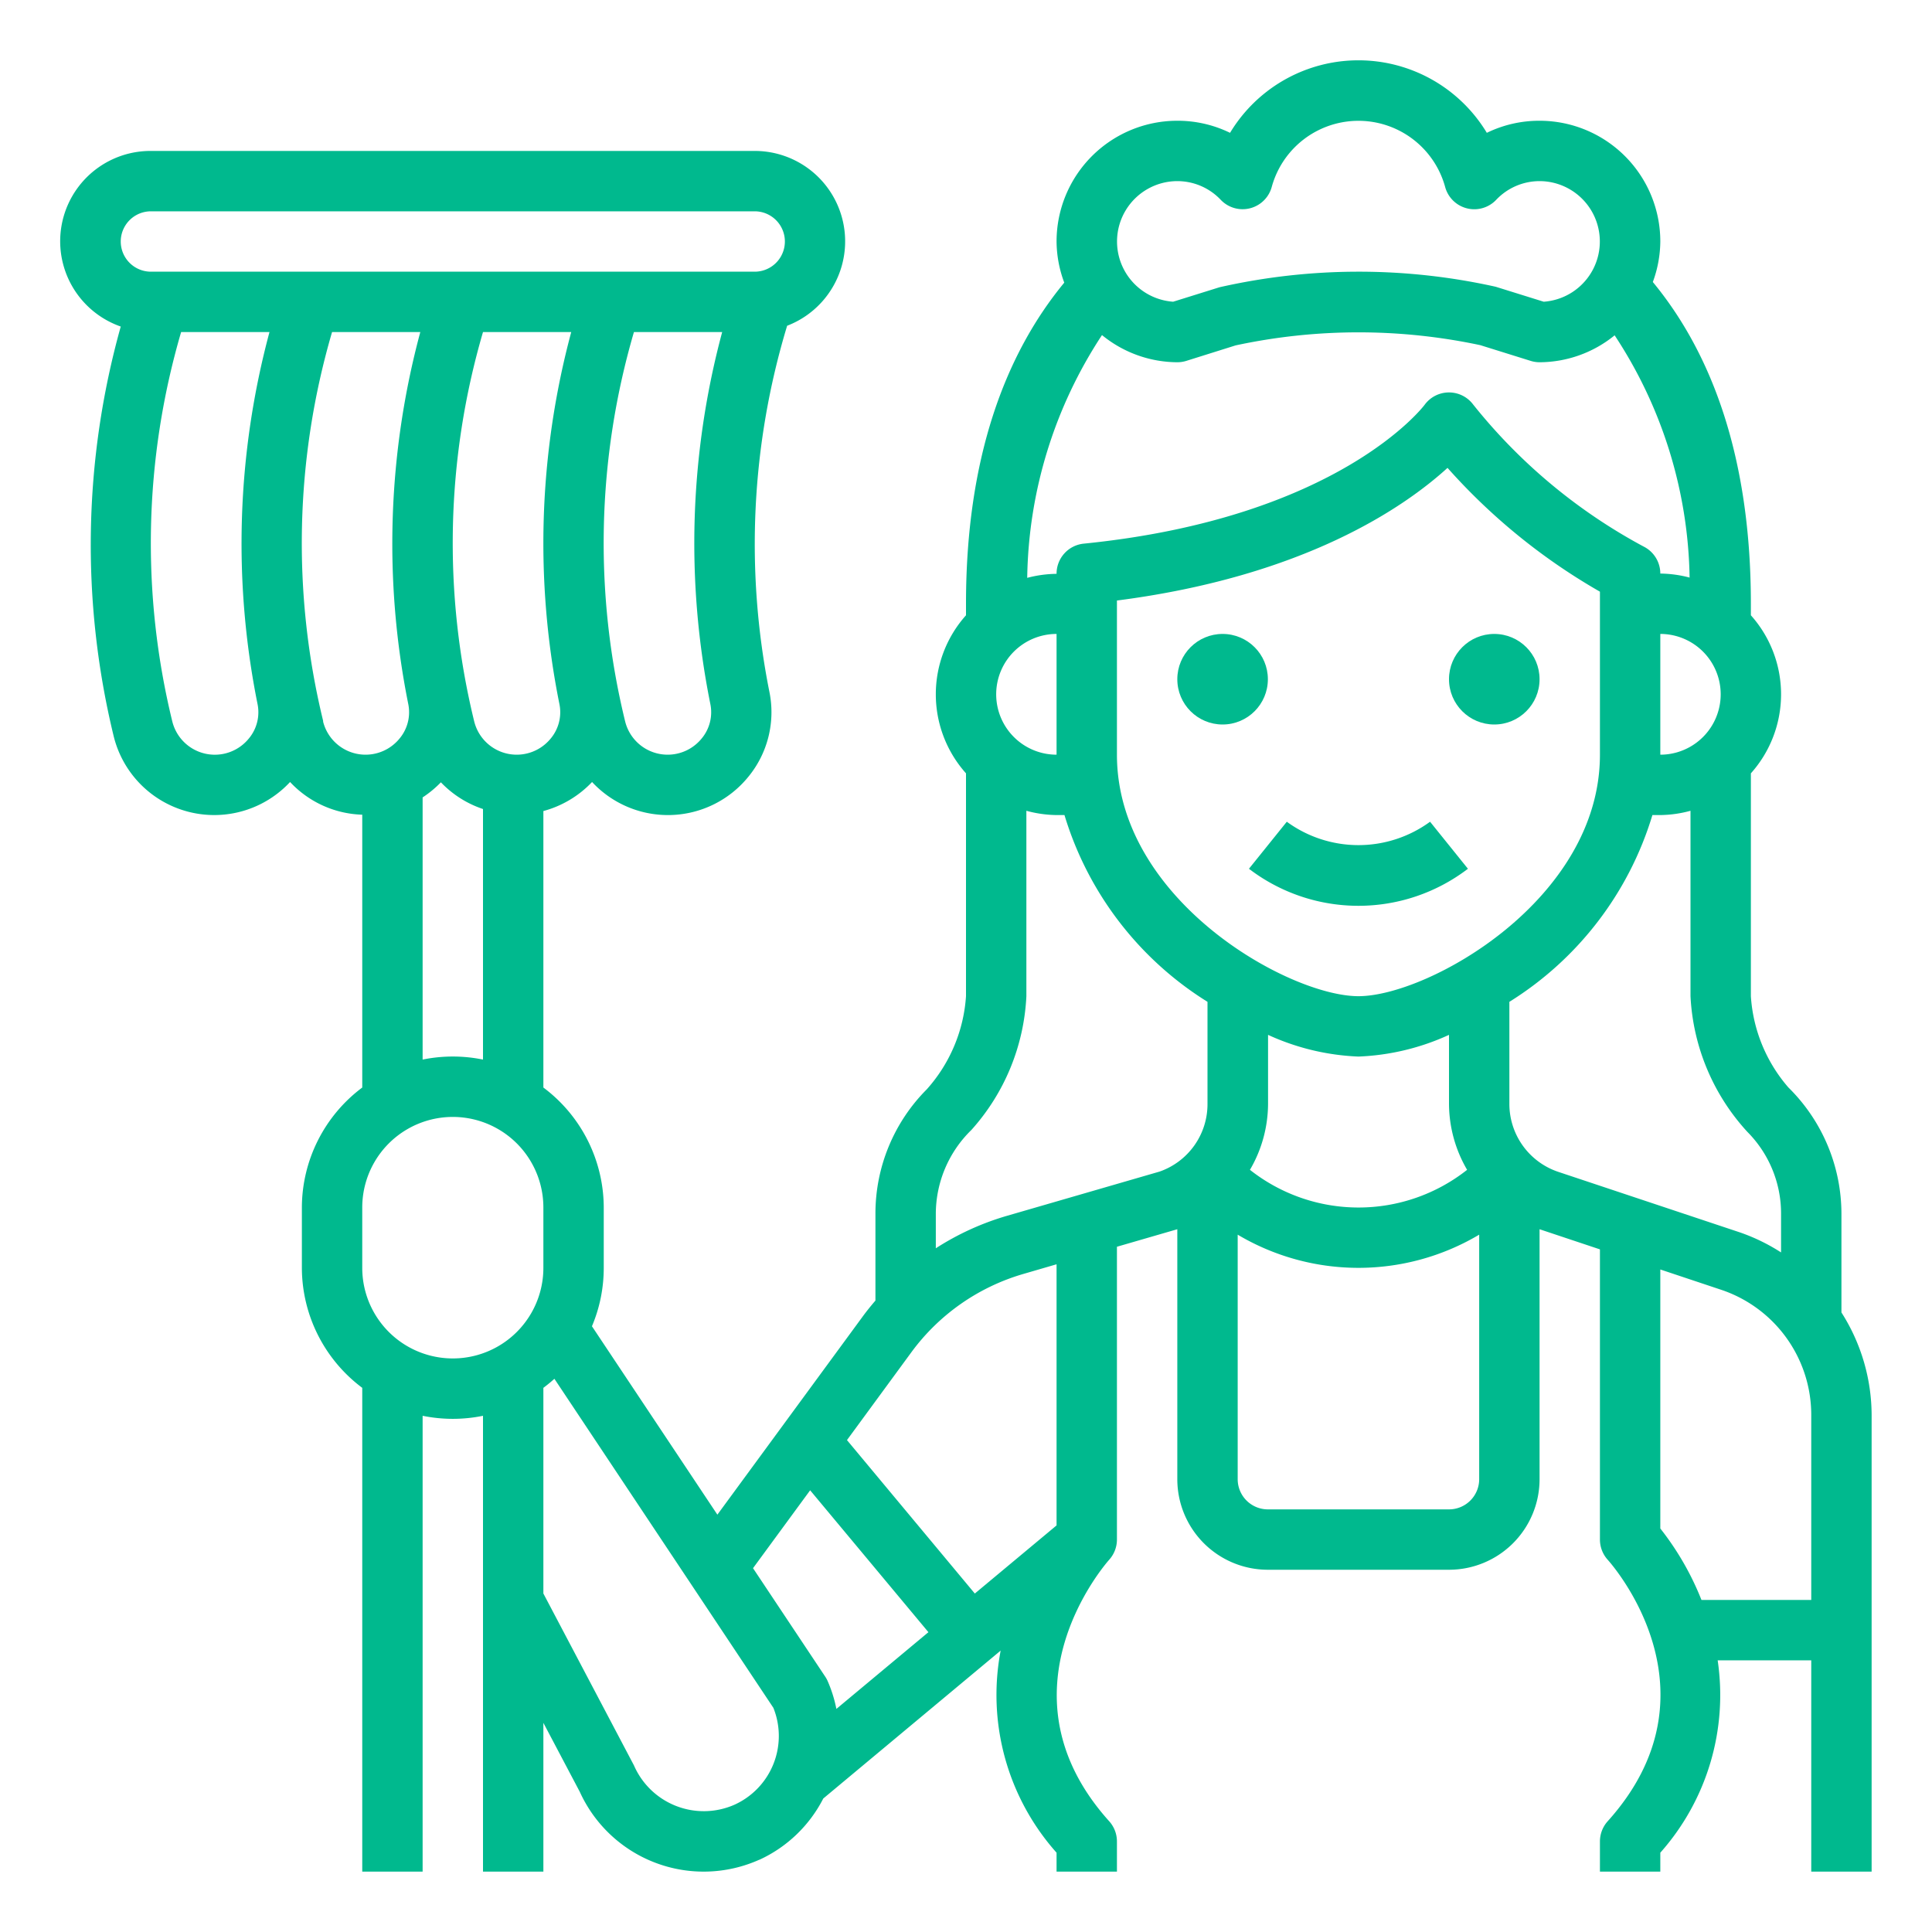
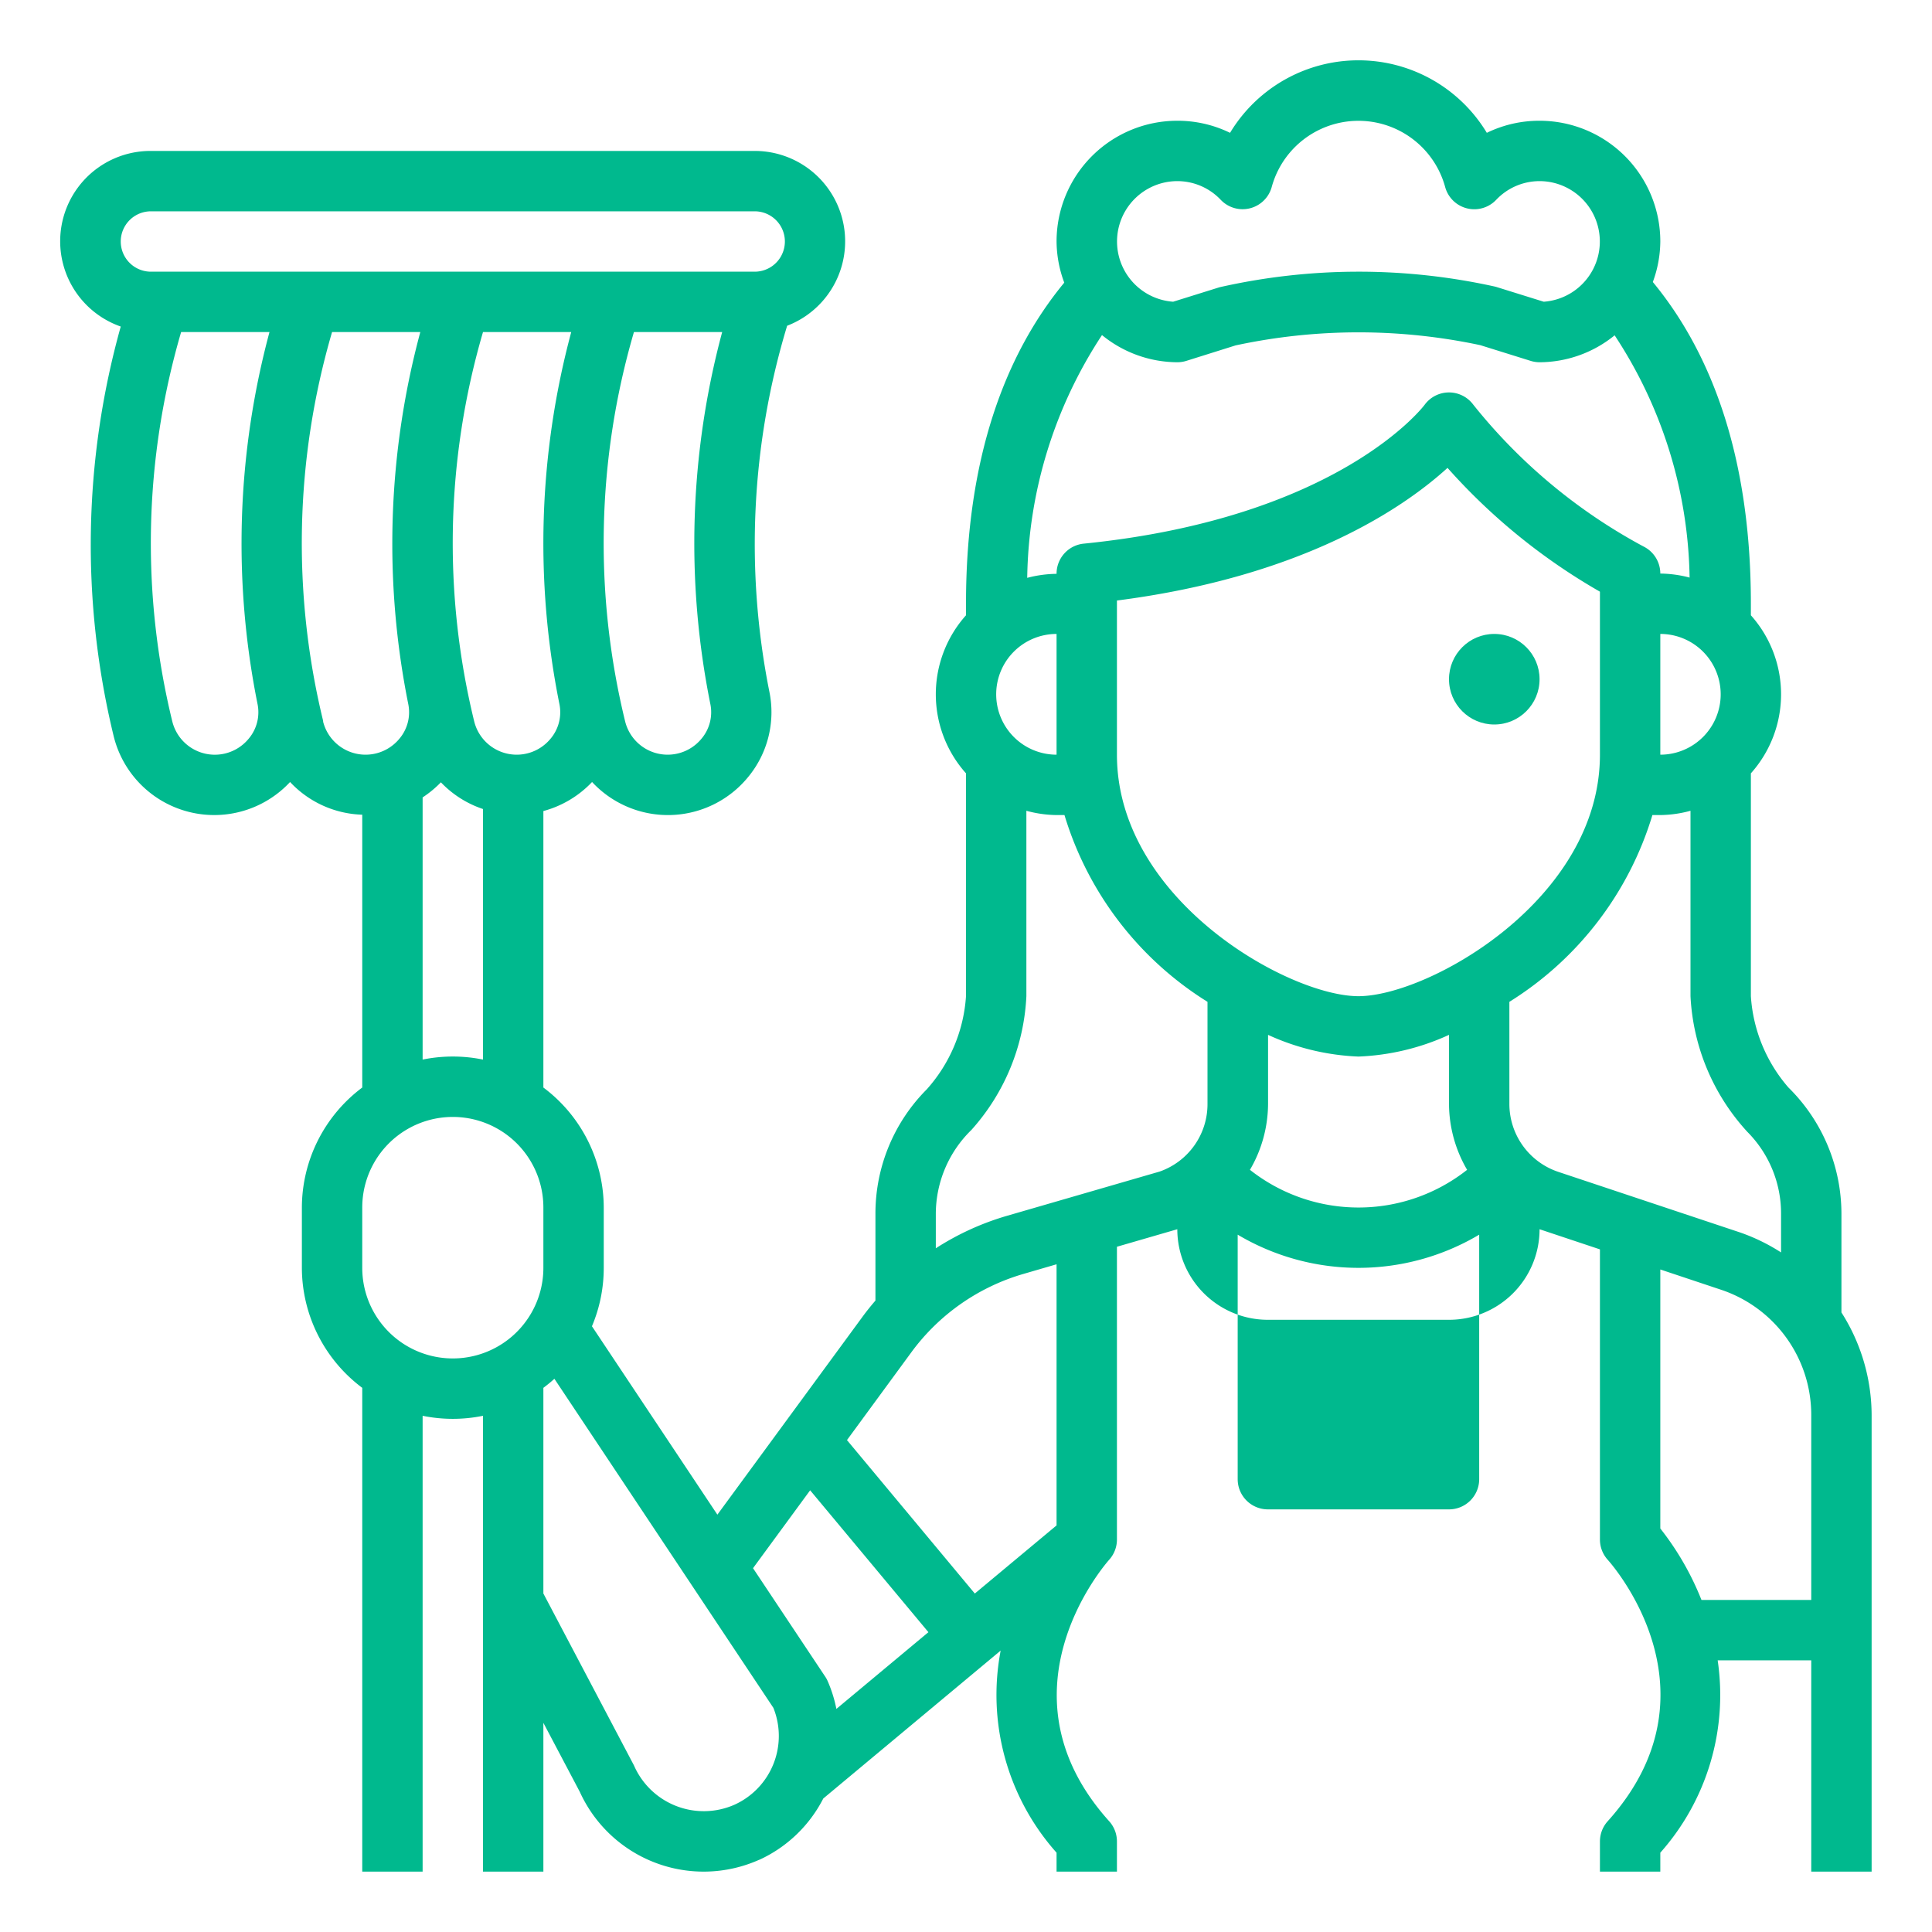
<svg xmlns="http://www.w3.org/2000/svg" viewBox="0 0 64 64" width="300" height="300" version="1.1">
  <g width="100%" height="100%" transform="matrix(1,0,0,1,0,0)">
    <title />
    <g id="Outline">
-       <path d="M61,43.477V40.209a5.88,5.88,0,0,0-1.757-4.185A5.11,5.11,0,0,1,58,33V25.618a3.927,3.927,0,0,0,0-5.236V20c0-4.824-1.285-8.28-3.248-10.658A3.96,3.96,0,0,0,55,8a4,4,0,0,0-4-4,3.96,3.96,0,0,0-1.747.4,4.966,4.966,0,0,0-8.506,0A3.96,3.96,0,0,0,39,4a4,4,0,0,0-4,4,3.956,3.956,0,0,0,.255,1.363C33.294,11.74,32,15.179,32,20v.382a3.927,3.927,0,0,0,0,5.236V33a5.135,5.135,0,0,1-1.3,3.086A5.828,5.828,0,0,0,29,40.209v2.874c-.144.168-.284.34-.416.52l-4.82,6.572-4.155-6.241A4.963,4.963,0,0,0,20,42V40a4.977,4.977,0,0,0-2-3.974V26.867a3.46,3.46,0,0,0,1.613-.962,3.431,3.431,0,0,0,5.175-.171,3.37,3.37,0,0,0,.7-2.813,24.939,24.939,0,0,1,.587-12.13A2.995,2.995,0,0,0,25,5H5a2.992,2.992,0,0,0-1,5.817,26.832,26.832,0,0,0-.239,13.551,3.43,3.43,0,0,0,5.848,1.537A3.41,3.41,0,0,0,12,26.988v9.038A4.977,4.977,0,0,0,10,40v2a4.977,4.977,0,0,0,2,3.974V62h2V46.9a5,5,0,0,0,2,0V62h2V57.071l1.206,2.285a4.507,4.507,0,0,0,5.942,2.252l.006,0a4.47,4.47,0,0,0,2.118-2.03l5.876-4.9A7.855,7.855,0,0,0,35,61.373V62h2V61a1,1,0,0,0-.257-.669c-3.828-4.254-.156-8.486,0-8.662A1,1,0,0,0,37,51V41.3l2-.58V49a3,3,0,0,0,3,3h6a3,3,0,0,0,3-3V40.72l2,.667V51a1,1,0,0,0,.257.669c.159.177,3.853,4.38,0,8.662A1,1,0,0,0,53,61v1h2v-.627A7.862,7.862,0,0,0,56.9,55H60v7h2V46.875A6.351,6.351,0,0,0,61,43.477ZM48.6,38.752a5.806,5.806,0,0,1-7.194,0,4.354,4.354,0,0,0,.6-2.185V34.281A7.921,7.921,0,0,0,45,35a7.921,7.921,0,0,0,3-.719v2.285A4.361,4.361,0,0,0,48.6,38.752ZM45,33c-2.308,0-8-3.188-8-8V19.893c6.217-.8,9.531-3.1,10.951-4.394A20.138,20.138,0,0,0,53,19.6V25C53,29.812,47.308,33,45,33Zm3.8-19.6A1,1,0,0,0,48,13h-.007a1,1,0,0,0-.8.409c-.027.038-2.835,3.75-11.293,4.6a1,1,0,0,0-.9,1,3.95,3.95,0,0,0-.972.133A15.009,15.009,0,0,1,36.505,11.1,3.964,3.964,0,0,0,39,12a1.009,1.009,0,0,0,.3-.046l1.63-.512a19.381,19.381,0,0,1,8.107-.008l1.666.52A1,1,0,0,0,51,12a3.958,3.958,0,0,0,2.487-.892,14.982,14.982,0,0,1,2.483,8.025A3.934,3.934,0,0,0,55,19a1,1,0,0,0-.553-.895A18.269,18.269,0,0,1,48.8,13.4ZM33,23a2,2,0,0,1,2-2v4A2,2,0,0,1,33,23Zm22-2a2,2,0,0,1,0,4ZM39,6a1.978,1.978,0,0,1,1.44.621A1,1,0,0,0,42.126,6.2a2.978,2.978,0,0,1,5.748,0,1,1,0,0,0,1.686.423A1.978,1.978,0,0,1,51,6a2,2,0,0,1,.138,3.995l-1.54-.48c-.023-.008-.045-.014-.069-.02a20.883,20.883,0,0,0-9.129.02l-1.538.48A2,2,0,0,1,39,6ZM26.837,49.368l3.918,4.7L27.706,56.61a4.4,4.4,0,0,0-.291-.927.9.9,0,0,0-.081-.146l-2.389-3.589ZM18.53,23.316a1.359,1.359,0,0,1-.29,1.152,1.451,1.451,0,0,1-2.532-.573A24.879,24.879,0,0,1,16,11h2.923A26.964,26.964,0,0,0,18.53,23.316Zm5,0a1.359,1.359,0,0,1-.29,1.152,1.451,1.451,0,0,1-2.532-.573A24.879,24.879,0,0,1,21,11h2.923A26.964,26.964,0,0,0,23.53,23.316ZM5,7H25a1,1,0,0,1,0,2H5A1,1,0,0,1,5,7ZM8.53,23.316a1.359,1.359,0,0,1-.29,1.152A1.451,1.451,0,0,1,5.708,23.9,24.879,24.879,0,0,1,6,11H8.927A26.964,26.964,0,0,0,8.53,23.316Zm2.178.579A24.879,24.879,0,0,1,11,11h2.923a26.964,26.964,0,0,0-.4,12.316,1.359,1.359,0,0,1-.29,1.152,1.451,1.451,0,0,1-2.532-.573ZM14,26.415a3.523,3.523,0,0,0,.605-.5A3.428,3.428,0,0,0,16,26.8v8.3a5,5,0,0,0-2,0ZM12,42V40a3,3,0,0,1,6,0v2a3,3,0,0,1-6,0ZM24.332,59.783A2.523,2.523,0,0,1,21,58.48l-3-5.693V45.974c.126-.095.249-.194.365-.3l7.254,10.9A2.5,2.5,0,0,1,24.332,59.783ZM35,50.531l-2.708,2.257-4.235-5.083,2.14-2.919a7.043,7.043,0,0,1,3.7-2.584L35,41.881ZM33.335,40.282A8.965,8.965,0,0,0,31,41.351V40.209a3.89,3.89,0,0,1,1.179-2.778A7.136,7.136,0,0,0,34,33V26.858A3.939,3.939,0,0,0,35,27h.262A11.048,11.048,0,0,0,40,33.187v3.379a2.365,2.365,0,0,1-1.587,2.244ZM48,50H42a1,1,0,0,1-1-1V40.9a7.829,7.829,0,0,0,8,0V49A1,1,0,0,1,48,50Zm2-13.434V33.187A11.048,11.048,0,0,0,54.738,27H55a3.939,3.939,0,0,0,1-.142V33a7.173,7.173,0,0,0,1.883,4.494A3.832,3.832,0,0,1,59,40.209v1.279a6.338,6.338,0,0,0-1.359-.662l-6.016-2.005A2.374,2.374,0,0,1,50,36.566ZM56.363,53A9.437,9.437,0,0,0,55,50.633v-8.58l2.008.67A4.371,4.371,0,0,1,60,46.875V53Z" fill="#00b98e" fill-opacity="1" data-original-color="#000000ff" stroke="none" stroke-opacity="1" />
-       <path d="M42.627,27.221l-1.254,1.558a5.974,5.974,0,0,0,7.254,0l-1.254-1.558A4.022,4.022,0,0,1,42.627,27.221Z" fill="#00b98e" fill-opacity="1" data-original-color="#000000ff" stroke="none" stroke-opacity="1" />
-       <circle cx="40.5" cy="22.5" r="1.5" fill="#00b98e" fill-opacity="1" data-original-color="#000000ff" stroke="none" stroke-opacity="1" />
+       <path d="M61,43.477V40.209a5.88,5.88,0,0,0-1.757-4.185A5.11,5.11,0,0,1,58,33V25.618a3.927,3.927,0,0,0,0-5.236V20c0-4.824-1.285-8.28-3.248-10.658A3.96,3.96,0,0,0,55,8a4,4,0,0,0-4-4,3.96,3.96,0,0,0-1.747.4,4.966,4.966,0,0,0-8.506,0A3.96,3.96,0,0,0,39,4a4,4,0,0,0-4,4,3.956,3.956,0,0,0,.255,1.363C33.294,11.74,32,15.179,32,20v.382a3.927,3.927,0,0,0,0,5.236V33a5.135,5.135,0,0,1-1.3,3.086A5.828,5.828,0,0,0,29,40.209v2.874c-.144.168-.284.34-.416.52l-4.82,6.572-4.155-6.241A4.963,4.963,0,0,0,20,42V40a4.977,4.977,0,0,0-2-3.974V26.867a3.46,3.46,0,0,0,1.613-.962,3.431,3.431,0,0,0,5.175-.171,3.37,3.37,0,0,0,.7-2.813,24.939,24.939,0,0,1,.587-12.13A2.995,2.995,0,0,0,25,5H5a2.992,2.992,0,0,0-1,5.817,26.832,26.832,0,0,0-.239,13.551,3.43,3.43,0,0,0,5.848,1.537A3.41,3.41,0,0,0,12,26.988v9.038A4.977,4.977,0,0,0,10,40v2a4.977,4.977,0,0,0,2,3.974V62h2V46.9a5,5,0,0,0,2,0V62h2V57.071l1.206,2.285a4.507,4.507,0,0,0,5.942,2.252l.006,0a4.47,4.47,0,0,0,2.118-2.03l5.876-4.9A7.855,7.855,0,0,0,35,61.373V62h2V61a1,1,0,0,0-.257-.669c-3.828-4.254-.156-8.486,0-8.662A1,1,0,0,0,37,51V41.3l2-.58a3,3,0,0,0,3,3h6a3,3,0,0,0,3-3V40.72l2,.667V51a1,1,0,0,0,.257.669c.159.177,3.853,4.38,0,8.662A1,1,0,0,0,53,61v1h2v-.627A7.862,7.862,0,0,0,56.9,55H60v7h2V46.875A6.351,6.351,0,0,0,61,43.477ZM48.6,38.752a5.806,5.806,0,0,1-7.194,0,4.354,4.354,0,0,0,.6-2.185V34.281A7.921,7.921,0,0,0,45,35a7.921,7.921,0,0,0,3-.719v2.285A4.361,4.361,0,0,0,48.6,38.752ZM45,33c-2.308,0-8-3.188-8-8V19.893c6.217-.8,9.531-3.1,10.951-4.394A20.138,20.138,0,0,0,53,19.6V25C53,29.812,47.308,33,45,33Zm3.8-19.6A1,1,0,0,0,48,13h-.007a1,1,0,0,0-.8.409c-.027.038-2.835,3.75-11.293,4.6a1,1,0,0,0-.9,1,3.95,3.95,0,0,0-.972.133A15.009,15.009,0,0,1,36.505,11.1,3.964,3.964,0,0,0,39,12a1.009,1.009,0,0,0,.3-.046l1.63-.512a19.381,19.381,0,0,1,8.107-.008l1.666.52A1,1,0,0,0,51,12a3.958,3.958,0,0,0,2.487-.892,14.982,14.982,0,0,1,2.483,8.025A3.934,3.934,0,0,0,55,19a1,1,0,0,0-.553-.895A18.269,18.269,0,0,1,48.8,13.4ZM33,23a2,2,0,0,1,2-2v4A2,2,0,0,1,33,23Zm22-2a2,2,0,0,1,0,4ZM39,6a1.978,1.978,0,0,1,1.44.621A1,1,0,0,0,42.126,6.2a2.978,2.978,0,0,1,5.748,0,1,1,0,0,0,1.686.423A1.978,1.978,0,0,1,51,6a2,2,0,0,1,.138,3.995l-1.54-.48c-.023-.008-.045-.014-.069-.02a20.883,20.883,0,0,0-9.129.02l-1.538.48A2,2,0,0,1,39,6ZM26.837,49.368l3.918,4.7L27.706,56.61a4.4,4.4,0,0,0-.291-.927.9.9,0,0,0-.081-.146l-2.389-3.589ZM18.53,23.316a1.359,1.359,0,0,1-.29,1.152,1.451,1.451,0,0,1-2.532-.573A24.879,24.879,0,0,1,16,11h2.923A26.964,26.964,0,0,0,18.53,23.316Zm5,0a1.359,1.359,0,0,1-.29,1.152,1.451,1.451,0,0,1-2.532-.573A24.879,24.879,0,0,1,21,11h2.923A26.964,26.964,0,0,0,23.53,23.316ZM5,7H25a1,1,0,0,1,0,2H5A1,1,0,0,1,5,7ZM8.53,23.316a1.359,1.359,0,0,1-.29,1.152A1.451,1.451,0,0,1,5.708,23.9,24.879,24.879,0,0,1,6,11H8.927A26.964,26.964,0,0,0,8.53,23.316Zm2.178.579A24.879,24.879,0,0,1,11,11h2.923a26.964,26.964,0,0,0-.4,12.316,1.359,1.359,0,0,1-.29,1.152,1.451,1.451,0,0,1-2.532-.573ZM14,26.415a3.523,3.523,0,0,0,.605-.5A3.428,3.428,0,0,0,16,26.8v8.3a5,5,0,0,0-2,0ZM12,42V40a3,3,0,0,1,6,0v2a3,3,0,0,1-6,0ZM24.332,59.783A2.523,2.523,0,0,1,21,58.48l-3-5.693V45.974c.126-.095.249-.194.365-.3l7.254,10.9A2.5,2.5,0,0,1,24.332,59.783ZM35,50.531l-2.708,2.257-4.235-5.083,2.14-2.919a7.043,7.043,0,0,1,3.7-2.584L35,41.881ZM33.335,40.282A8.965,8.965,0,0,0,31,41.351V40.209a3.89,3.89,0,0,1,1.179-2.778A7.136,7.136,0,0,0,34,33V26.858A3.939,3.939,0,0,0,35,27h.262A11.048,11.048,0,0,0,40,33.187v3.379a2.365,2.365,0,0,1-1.587,2.244ZM48,50H42a1,1,0,0,1-1-1V40.9a7.829,7.829,0,0,0,8,0V49A1,1,0,0,1,48,50Zm2-13.434V33.187A11.048,11.048,0,0,0,54.738,27H55a3.939,3.939,0,0,0,1-.142V33a7.173,7.173,0,0,0,1.883,4.494A3.832,3.832,0,0,1,59,40.209v1.279a6.338,6.338,0,0,0-1.359-.662l-6.016-2.005A2.374,2.374,0,0,1,50,36.566ZM56.363,53A9.437,9.437,0,0,0,55,50.633v-8.58l2.008.67A4.371,4.371,0,0,1,60,46.875V53Z" fill="#00b98e" fill-opacity="1" data-original-color="#000000ff" stroke="none" stroke-opacity="1" />
      <circle cx="49.5" cy="22.5" r="1.5" fill="#00b98e" fill-opacity="1" data-original-color="#000000ff" stroke="none" stroke-opacity="1" />
    </g>
  </g>
</svg>